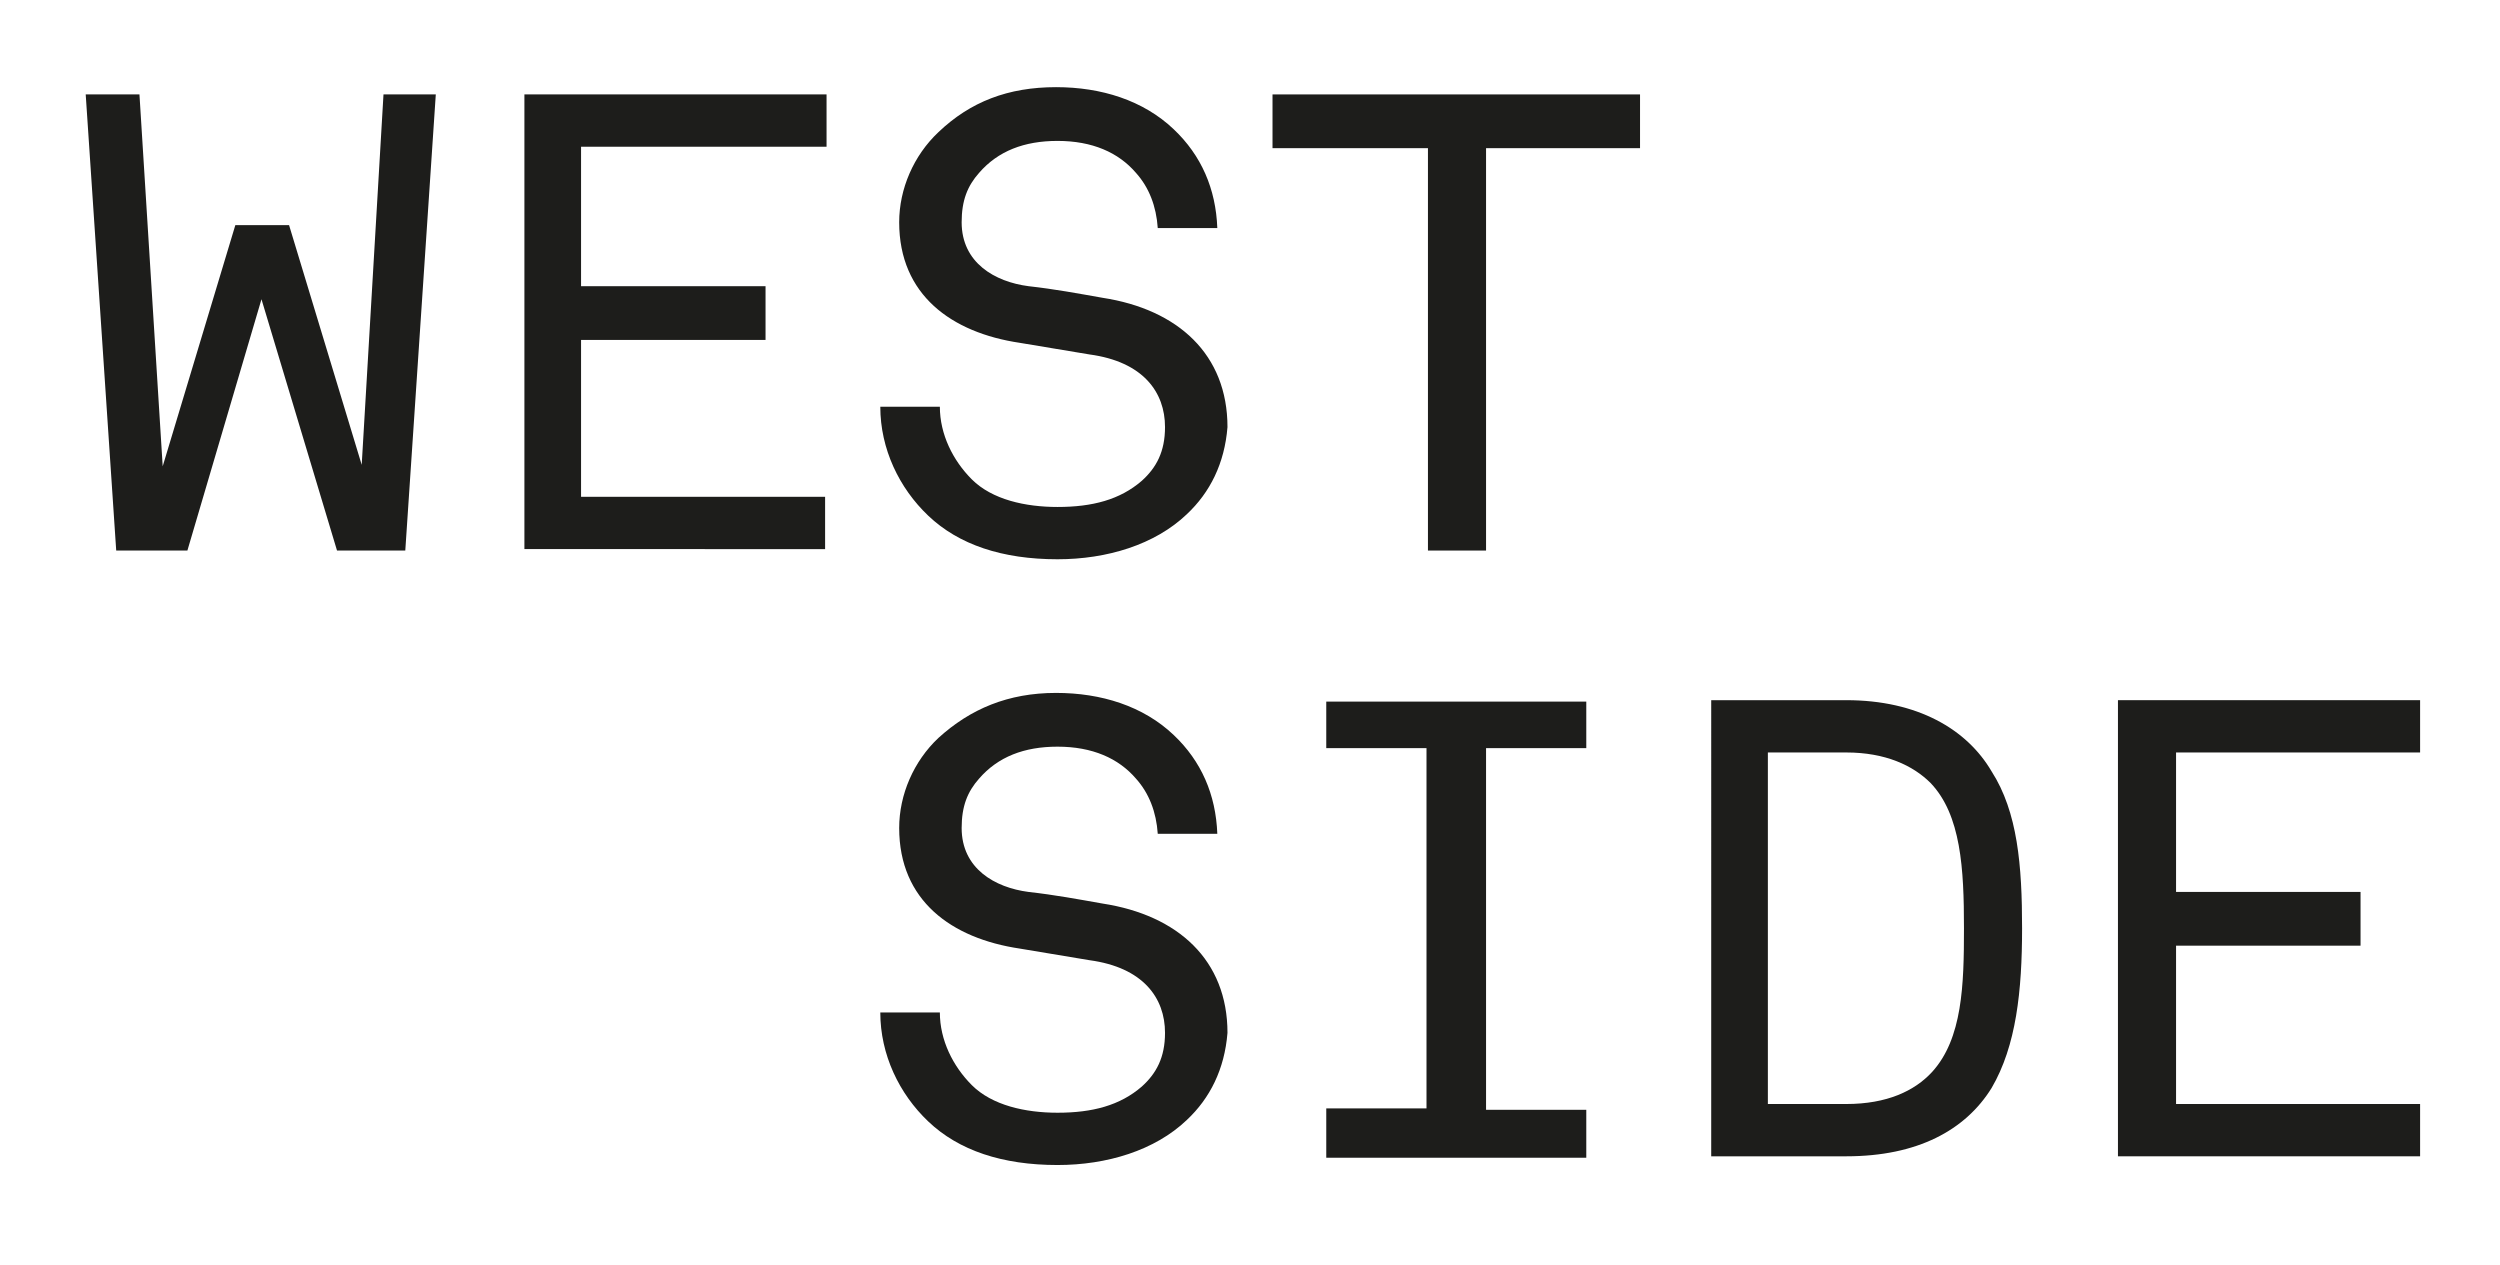
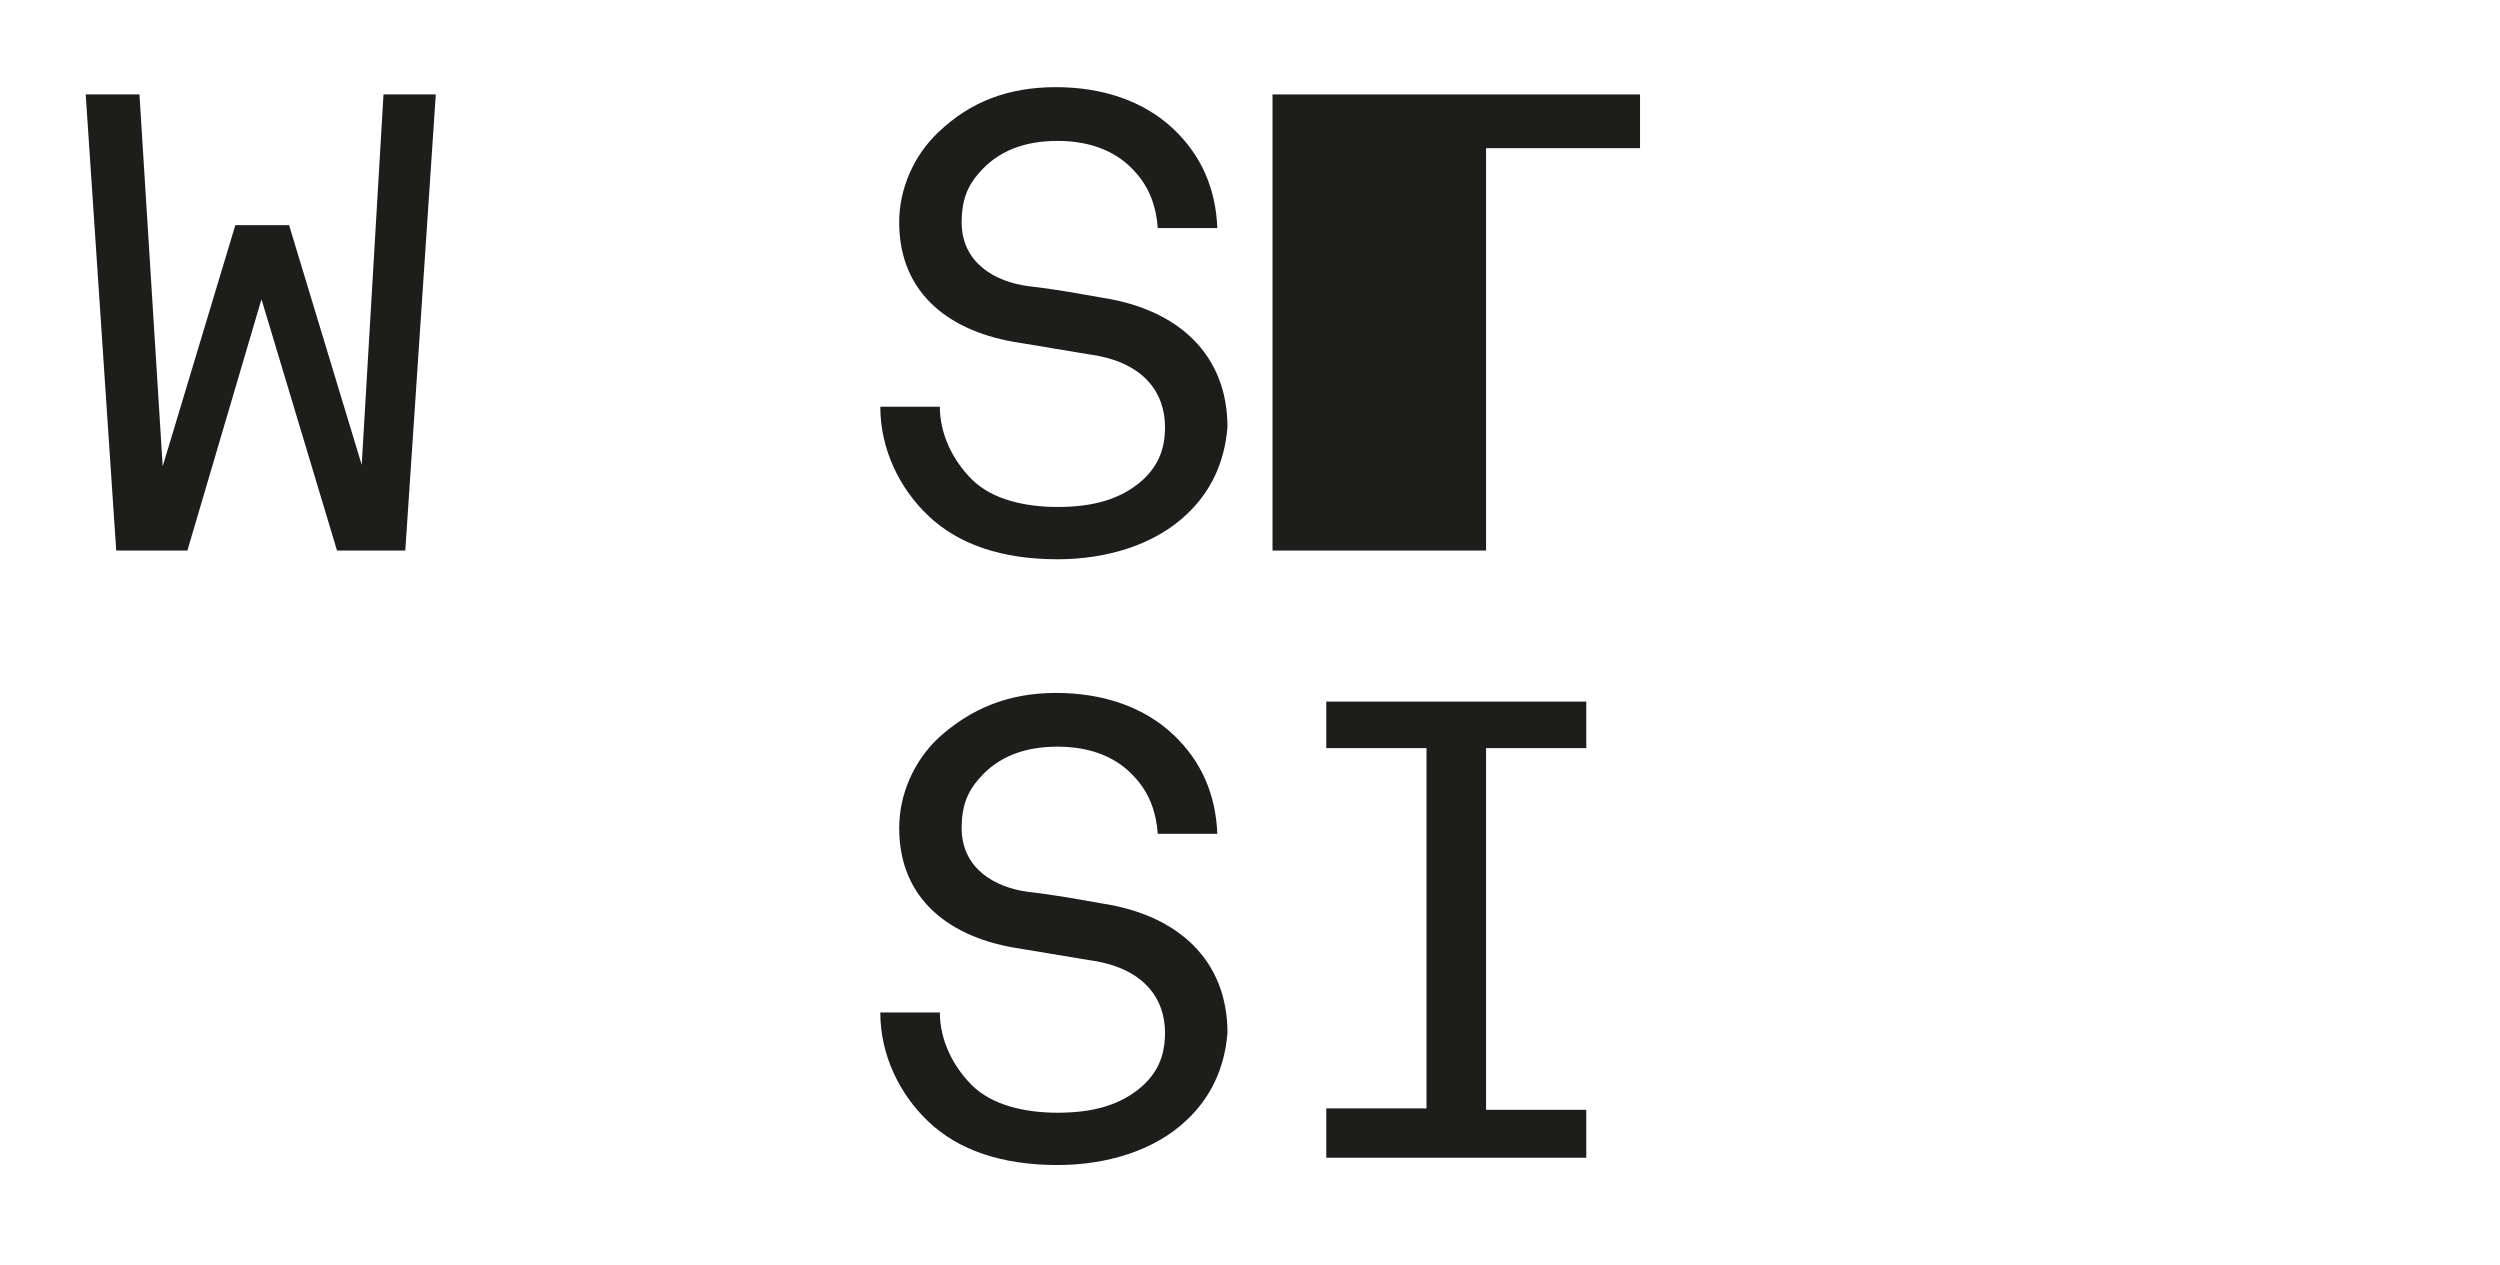
<svg xmlns="http://www.w3.org/2000/svg" version="1.1" id="Layer_1" x="0px" y="0px" viewBox="0 0 172.1 87.1" style="enable-background:new 0 0 172.1 87.1;" xml:space="preserve">
  <style type="text/css">
	.st0{enable-background:new    ;}
	.st1{fill:#1D1D1B;}
</style>
  <g>
    <g class="st0">
      <path class="st1" d="M27.9,37.9h-4.7l-5.2-17.3l-5.1,17.3H8L5.9,6.5h3.7l1.6,25.6l5-16.6h3.7l5,16.5l1.5-25.5H30L27.9,37.9z" />
-       <path class="st1" d="M36.1,37.9V6.5h20.8v3.6H40v9.6h12.7v3.7H40v10.8h16.8v3.6H36.1z" />
      <path class="st1" d="M81.7,35.4c-2.2,2.1-5.5,3.1-8.9,3.1c-3.8,0-6.8-1-8.9-3c-2-1.9-3.3-4.6-3.3-7.5h4.1c0,1.9,0.9,3.7,2.2,5    c1.4,1.4,3.7,1.9,5.9,1.9c2.4,0,4.3-0.5,5.8-1.8c1-0.9,1.6-2,1.6-3.7c0-2.4-1.5-4.5-5.2-5l-4.8-0.8c-4.7-0.7-8.3-3.3-8.3-8.3    c0-2.3,1-4.6,2.7-6.2C66.8,7,69.4,6,72.7,6c3.1,0,6,0.9,8.1,2.9c1.9,1.8,2.9,4.1,3,6.8h-4.1c-0.1-1.5-0.6-2.8-1.5-3.8    c-1.2-1.4-3-2.2-5.4-2.2c-2.3,0-4.1,0.7-5.4,2.2c-0.8,0.9-1.2,1.9-1.2,3.4c0,2.8,2.3,4.1,4.6,4.4c1.8,0.2,3.4,0.5,5.1,0.8    c5.2,0.8,8.6,3.9,8.6,8.9C84.3,31.9,83.3,33.9,81.7,35.4z" />
-       <path class="st1" d="M102.3,10.2v27.7h-4V10.2H87.6V6.5h25.3v3.7H102.3z" />
+       <path class="st1" d="M102.3,10.2v27.7h-4H87.6V6.5h25.3v3.7H102.3z" />
    </g>
    <g class="st0">
      <path class="st1" d="M81.7,77.1c-2.2,2.1-5.5,3.1-8.9,3.1c-3.8,0-6.8-1-8.9-3c-2-1.9-3.3-4.6-3.3-7.5h4.1c0,1.9,0.9,3.7,2.2,5    c1.4,1.4,3.7,1.9,5.9,1.9c2.4,0,4.3-0.5,5.8-1.8c1-0.9,1.6-2,1.6-3.7c0-2.4-1.5-4.5-5.2-5l-4.8-0.8c-4.7-0.7-8.3-3.3-8.3-8.3    c0-2.3,1-4.6,2.7-6.2c2.2-2,4.8-3.1,8.1-3.1c3.1,0,6,0.9,8.1,2.9c1.9,1.8,2.9,4.1,3,6.8h-4.1c-0.1-1.5-0.6-2.8-1.5-3.8    c-1.2-1.4-3-2.2-5.4-2.2c-2.3,0-4.1,0.7-5.4,2.2c-0.8,0.9-1.2,1.9-1.2,3.4c0,2.8,2.3,4.1,4.6,4.4c1.8,0.2,3.4,0.5,5.1,0.8    c5.2,0.8,8.6,3.9,8.6,8.9C84.3,73.6,83.3,75.6,81.7,77.1z" />
      <path class="st1" d="M91.3,79.6v-3.3h6.9V51.5h-6.9v-3.2h17.9v3.2h-6.9v24.9h6.9v3.3H91.3z" />
-       <path class="st1" d="M137.1,74.9c-1.8,2.9-5.1,4.7-10,4.7h-9.3V48.2h9.3c4.9,0,8.3,2,10,4.9c1.8,2.8,2.1,6.5,2.1,10.8    S138.8,72,137.1,74.9z M132.9,53.9c-1.2-1.2-3.1-2.1-5.8-2.1h-5.4V76h5.4c2.8,0,4.7-0.9,5.9-2.2c2.1-2.3,2.2-6,2.2-9.9    C135.2,59.8,135,56.1,132.9,53.9z" />
-       <path class="st1" d="M145.8,79.6V48.2h20.8v3.6h-16.8v9.6h12.7v3.7h-12.7V76h16.8v3.6H145.8z" />
    </g>
  </g>
</svg>